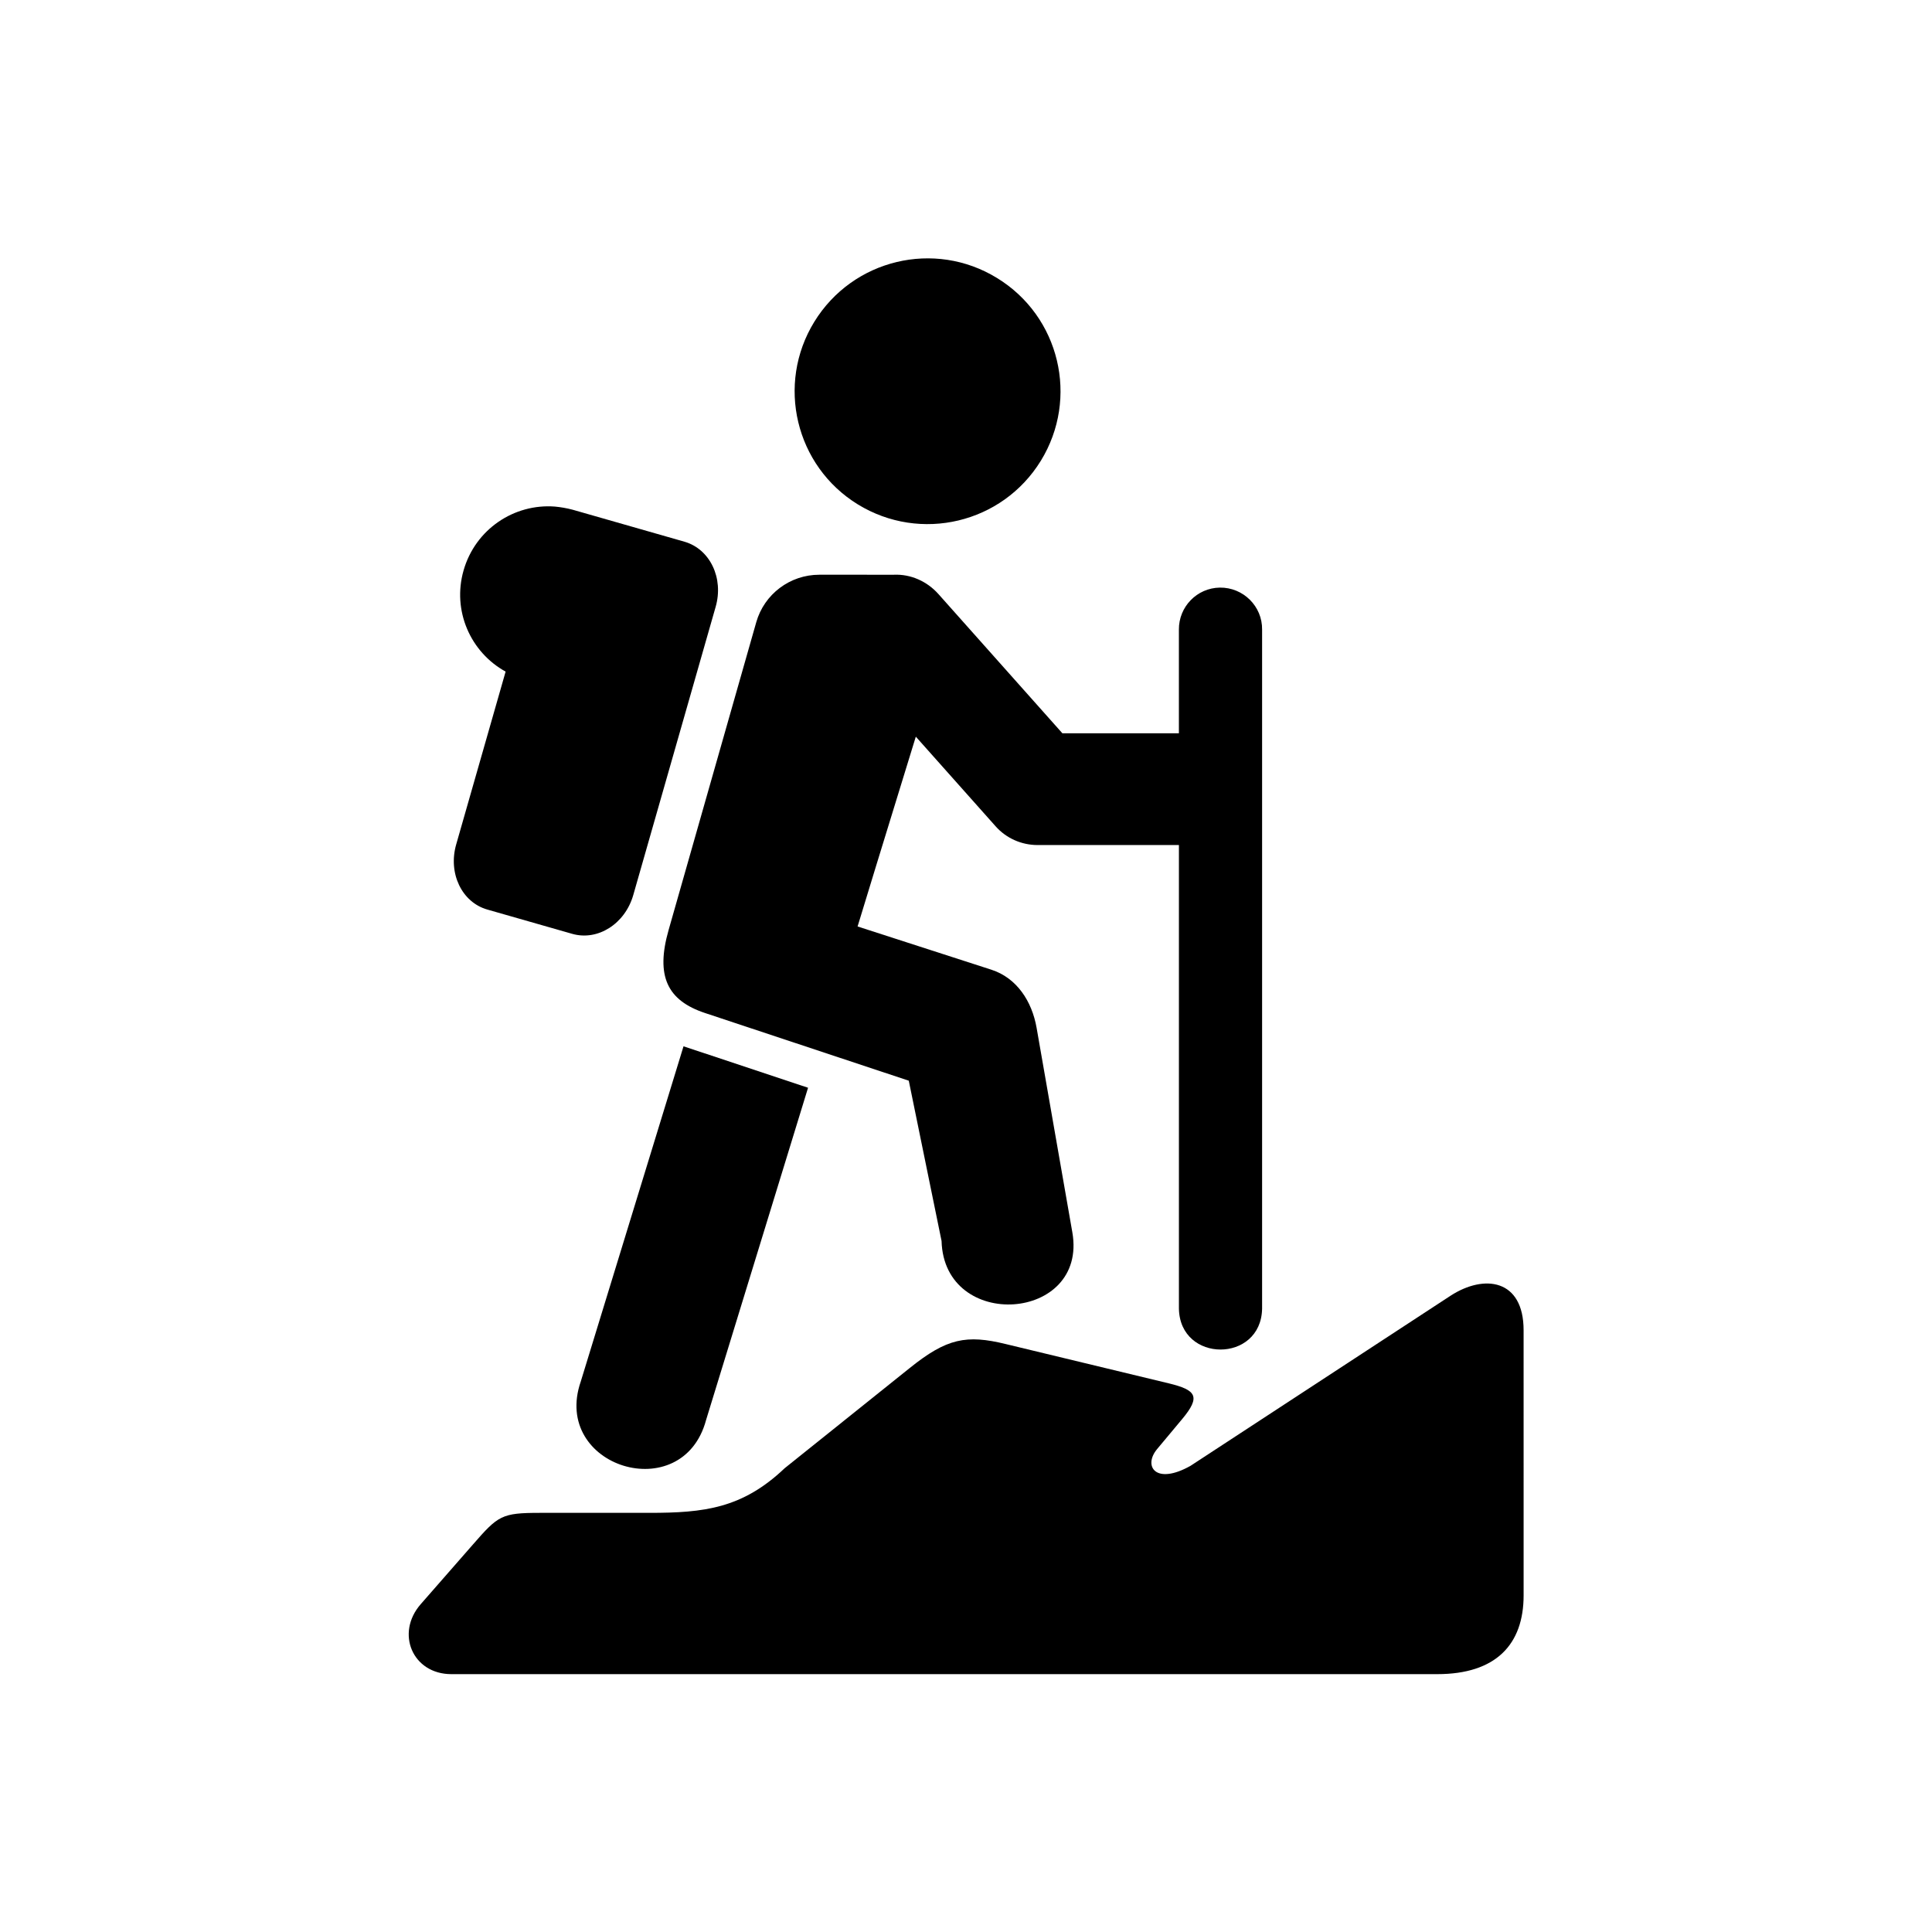
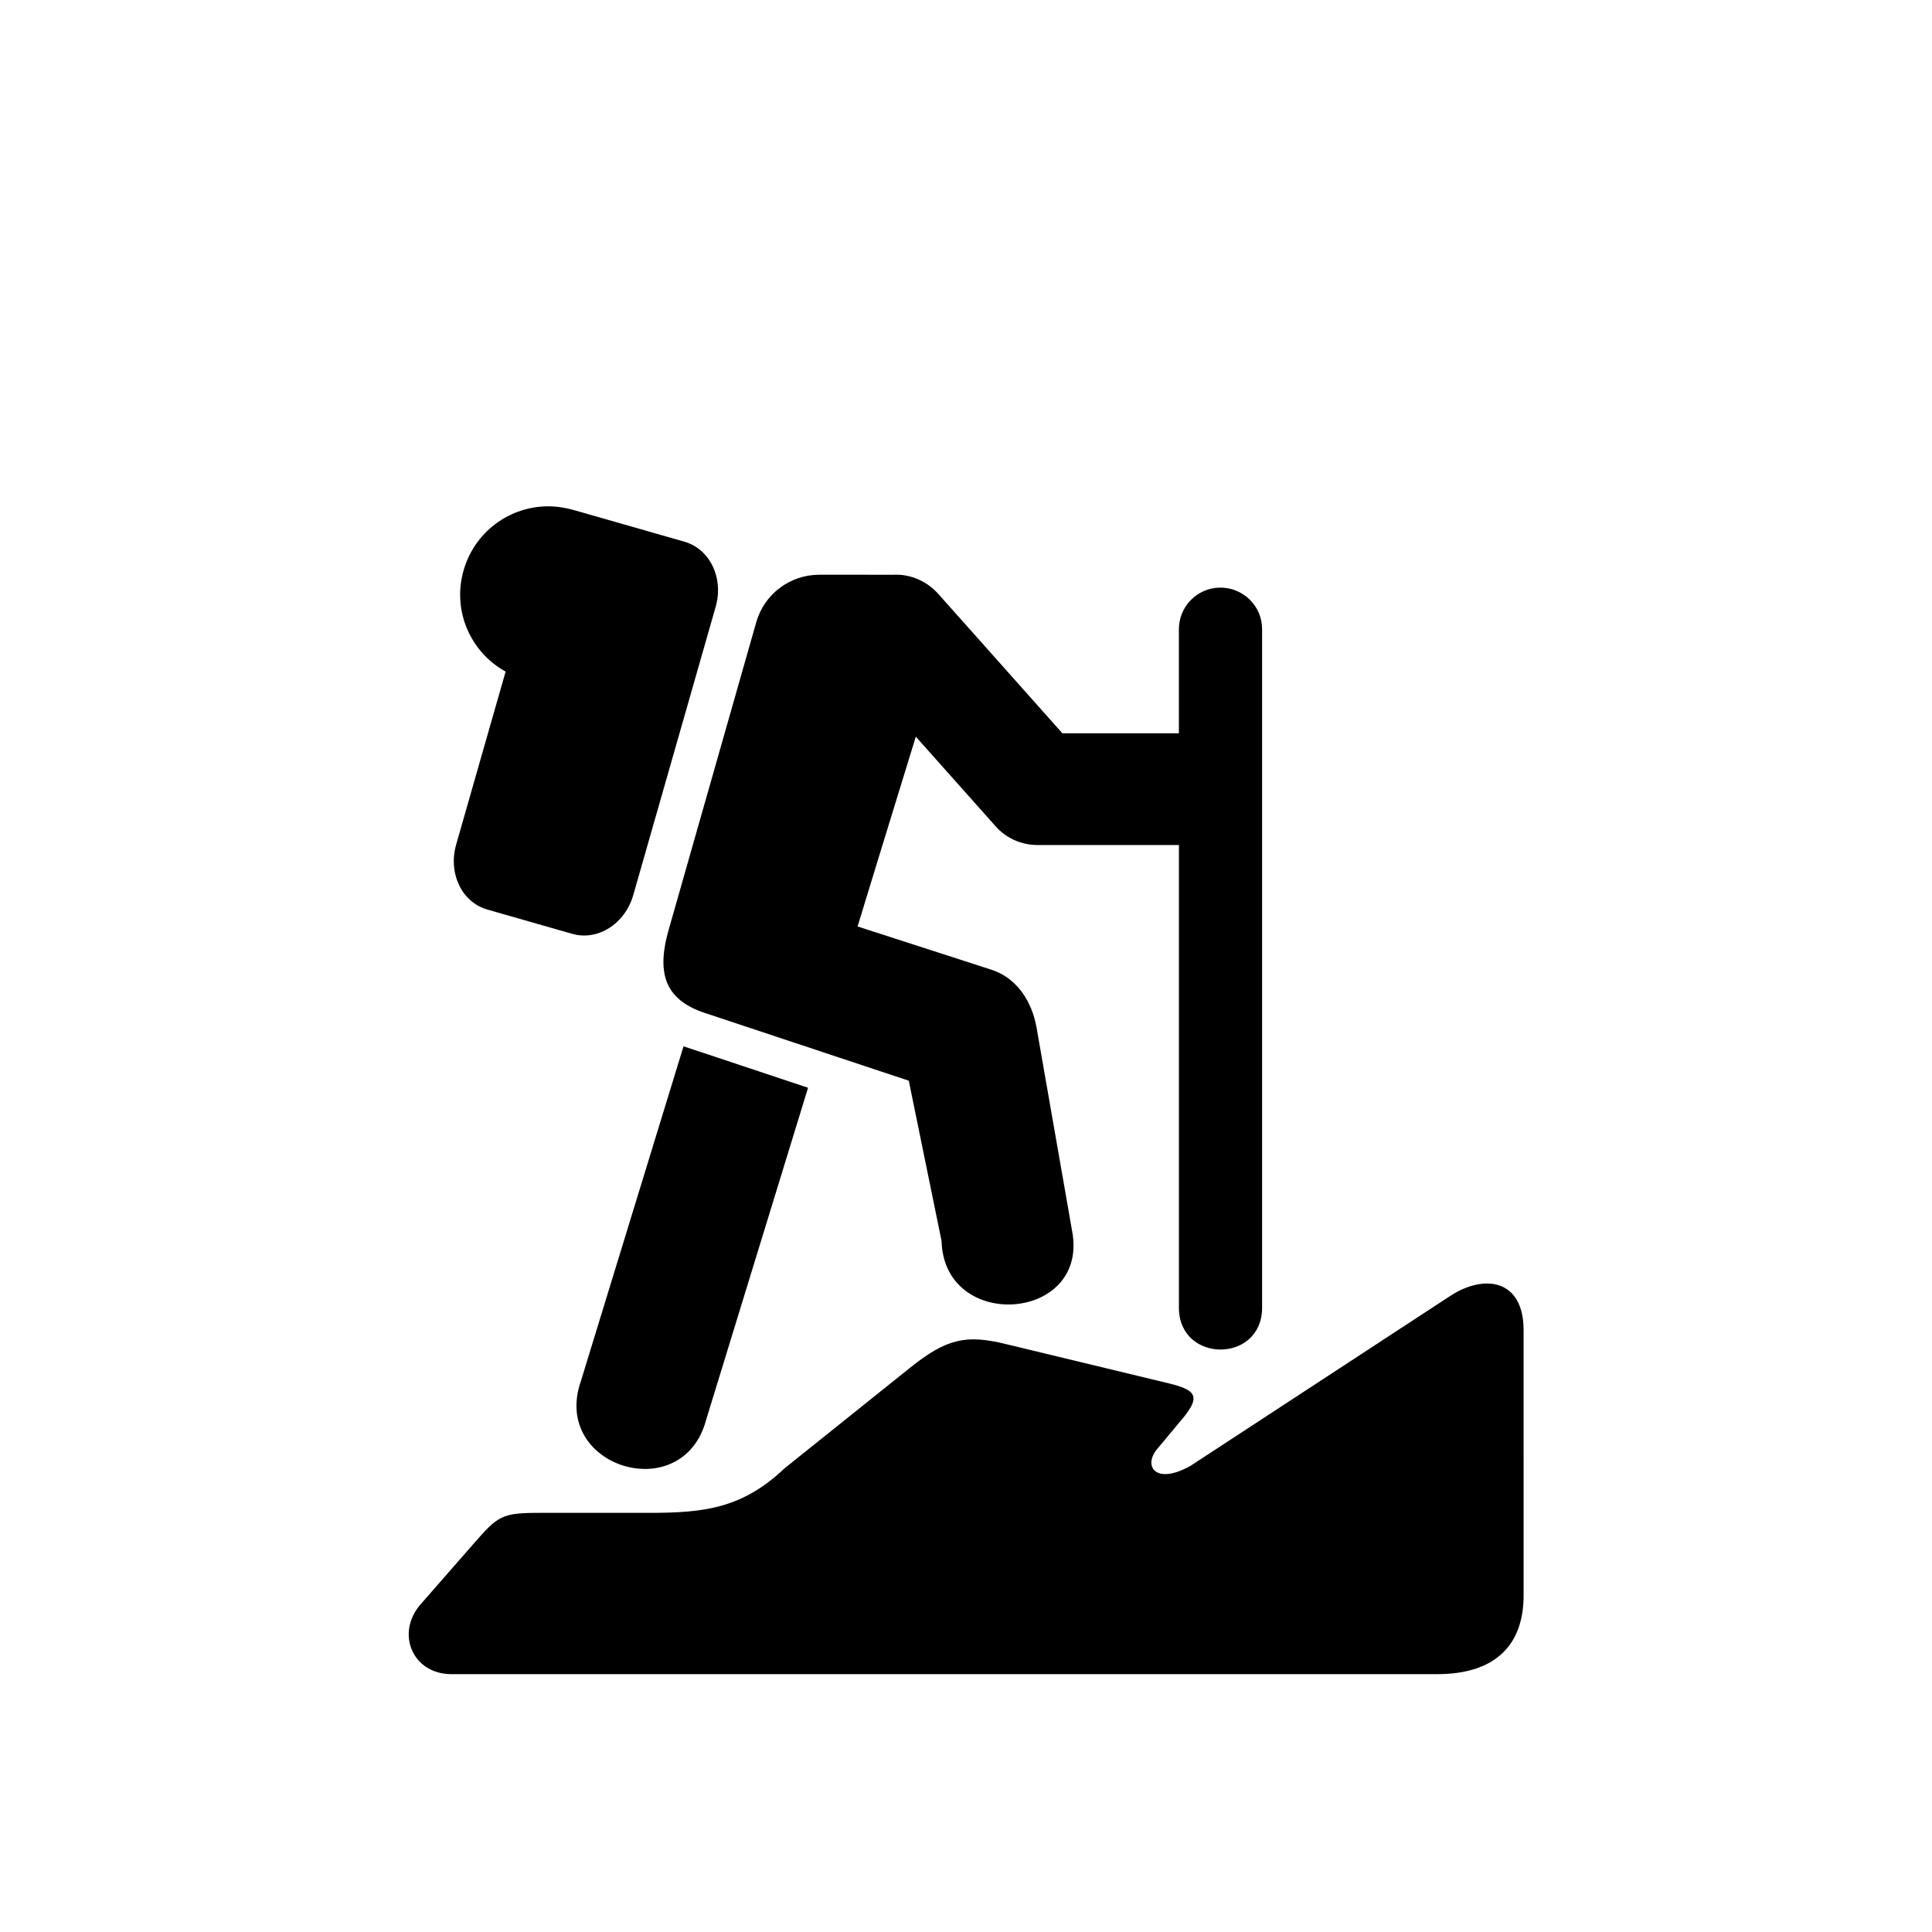
<svg xmlns="http://www.w3.org/2000/svg" fill="#000000" width="800px" height="800px" version="1.1" viewBox="144 144 512 512">
  <g>
    <path d="m528.38 487.4-68.863 45.047c-9.242 5.219-12.656 0.117-8.867-4.434l6.621-7.926c5.043-6.035 3.699-7.719-3.5-9.477l-43.18-10.41c-10.496-2.57-15.684-1.547-25.477 6.32l-33.156 26.562c-11.23 10.676-21.367 11.84-35.883 11.84h-28.93c-10.254 0-11.105 0.699-17.848 8.426l-13.797 15.77c-6.758 7.727-2.156 18.547 8.113 18.547h261.27c15.566 0 22.891-7.875 22.891-20.875l-0.004-70.262c0-13.562-10.434-14.957-19.387-9.129z" />
-     <path d="m419.83 266.11c-10.203 16.586-31.891 21.746-48.484 11.566-16.559-10.172-21.719-31.859-11.547-48.398 10.199-16.586 31.867-21.781 48.422-11.605 16.652 10.188 21.781 31.879 11.609 48.438z" fill-rule="evenodd" />
    <path d="m361.12 296.31c-7.758 0-14.578 5.133-16.699 12.566l-23.242 81.613c-3.469 12.18-0.352 18.656 9.68 21.977l53.977 17.93 8.688 42.48c0.668 24.078 38.805 21.43 34.656-2.305l-9.473-54.203c-1.227-6.992-5.223-13.199-11.984-15.387l-35.453-11.457 4.871-15.953 10.559-34.348 21.16 23.77c2.801 3.152 6.852 4.953 11.105 4.953h37.461v122.89c0.297 14.41 21.754 14.41 22.043 0v-179.97c0.09-6.18-4.992-11.223-11.203-11.145-6.062 0.09-10.898 5.078-10.848 11.145v27.457h-30.879l-32.859-36.906c-2.996-3.352-7.316-5.309-11.832-5.106l-19.727-0.004z" />
    <path d="m325.14 421.28-27.23 88.832c-7.848 22.711 26.992 33.387 33.207 10.203l27.027-88.051z" />
    <path d="m291.08 278.25c-10.848-0.84-21.109 6.012-24.227 16.91-3.062 10.703 1.836 21.691 11.141 26.824l-13.098 45.801c-2.188 7.637 1.488 15.332 8.258 17.258l22.504 6.438c6.777 1.93 13.973-2.648 16.16-10.262l21.836-76.391c2.188-7.613-1.488-15.305-8.25-17.266l-29.629-8.477c-1.578-0.418-3.125-0.684-4.695-0.836z" fill-rule="evenodd" />
  </g>
</svg>